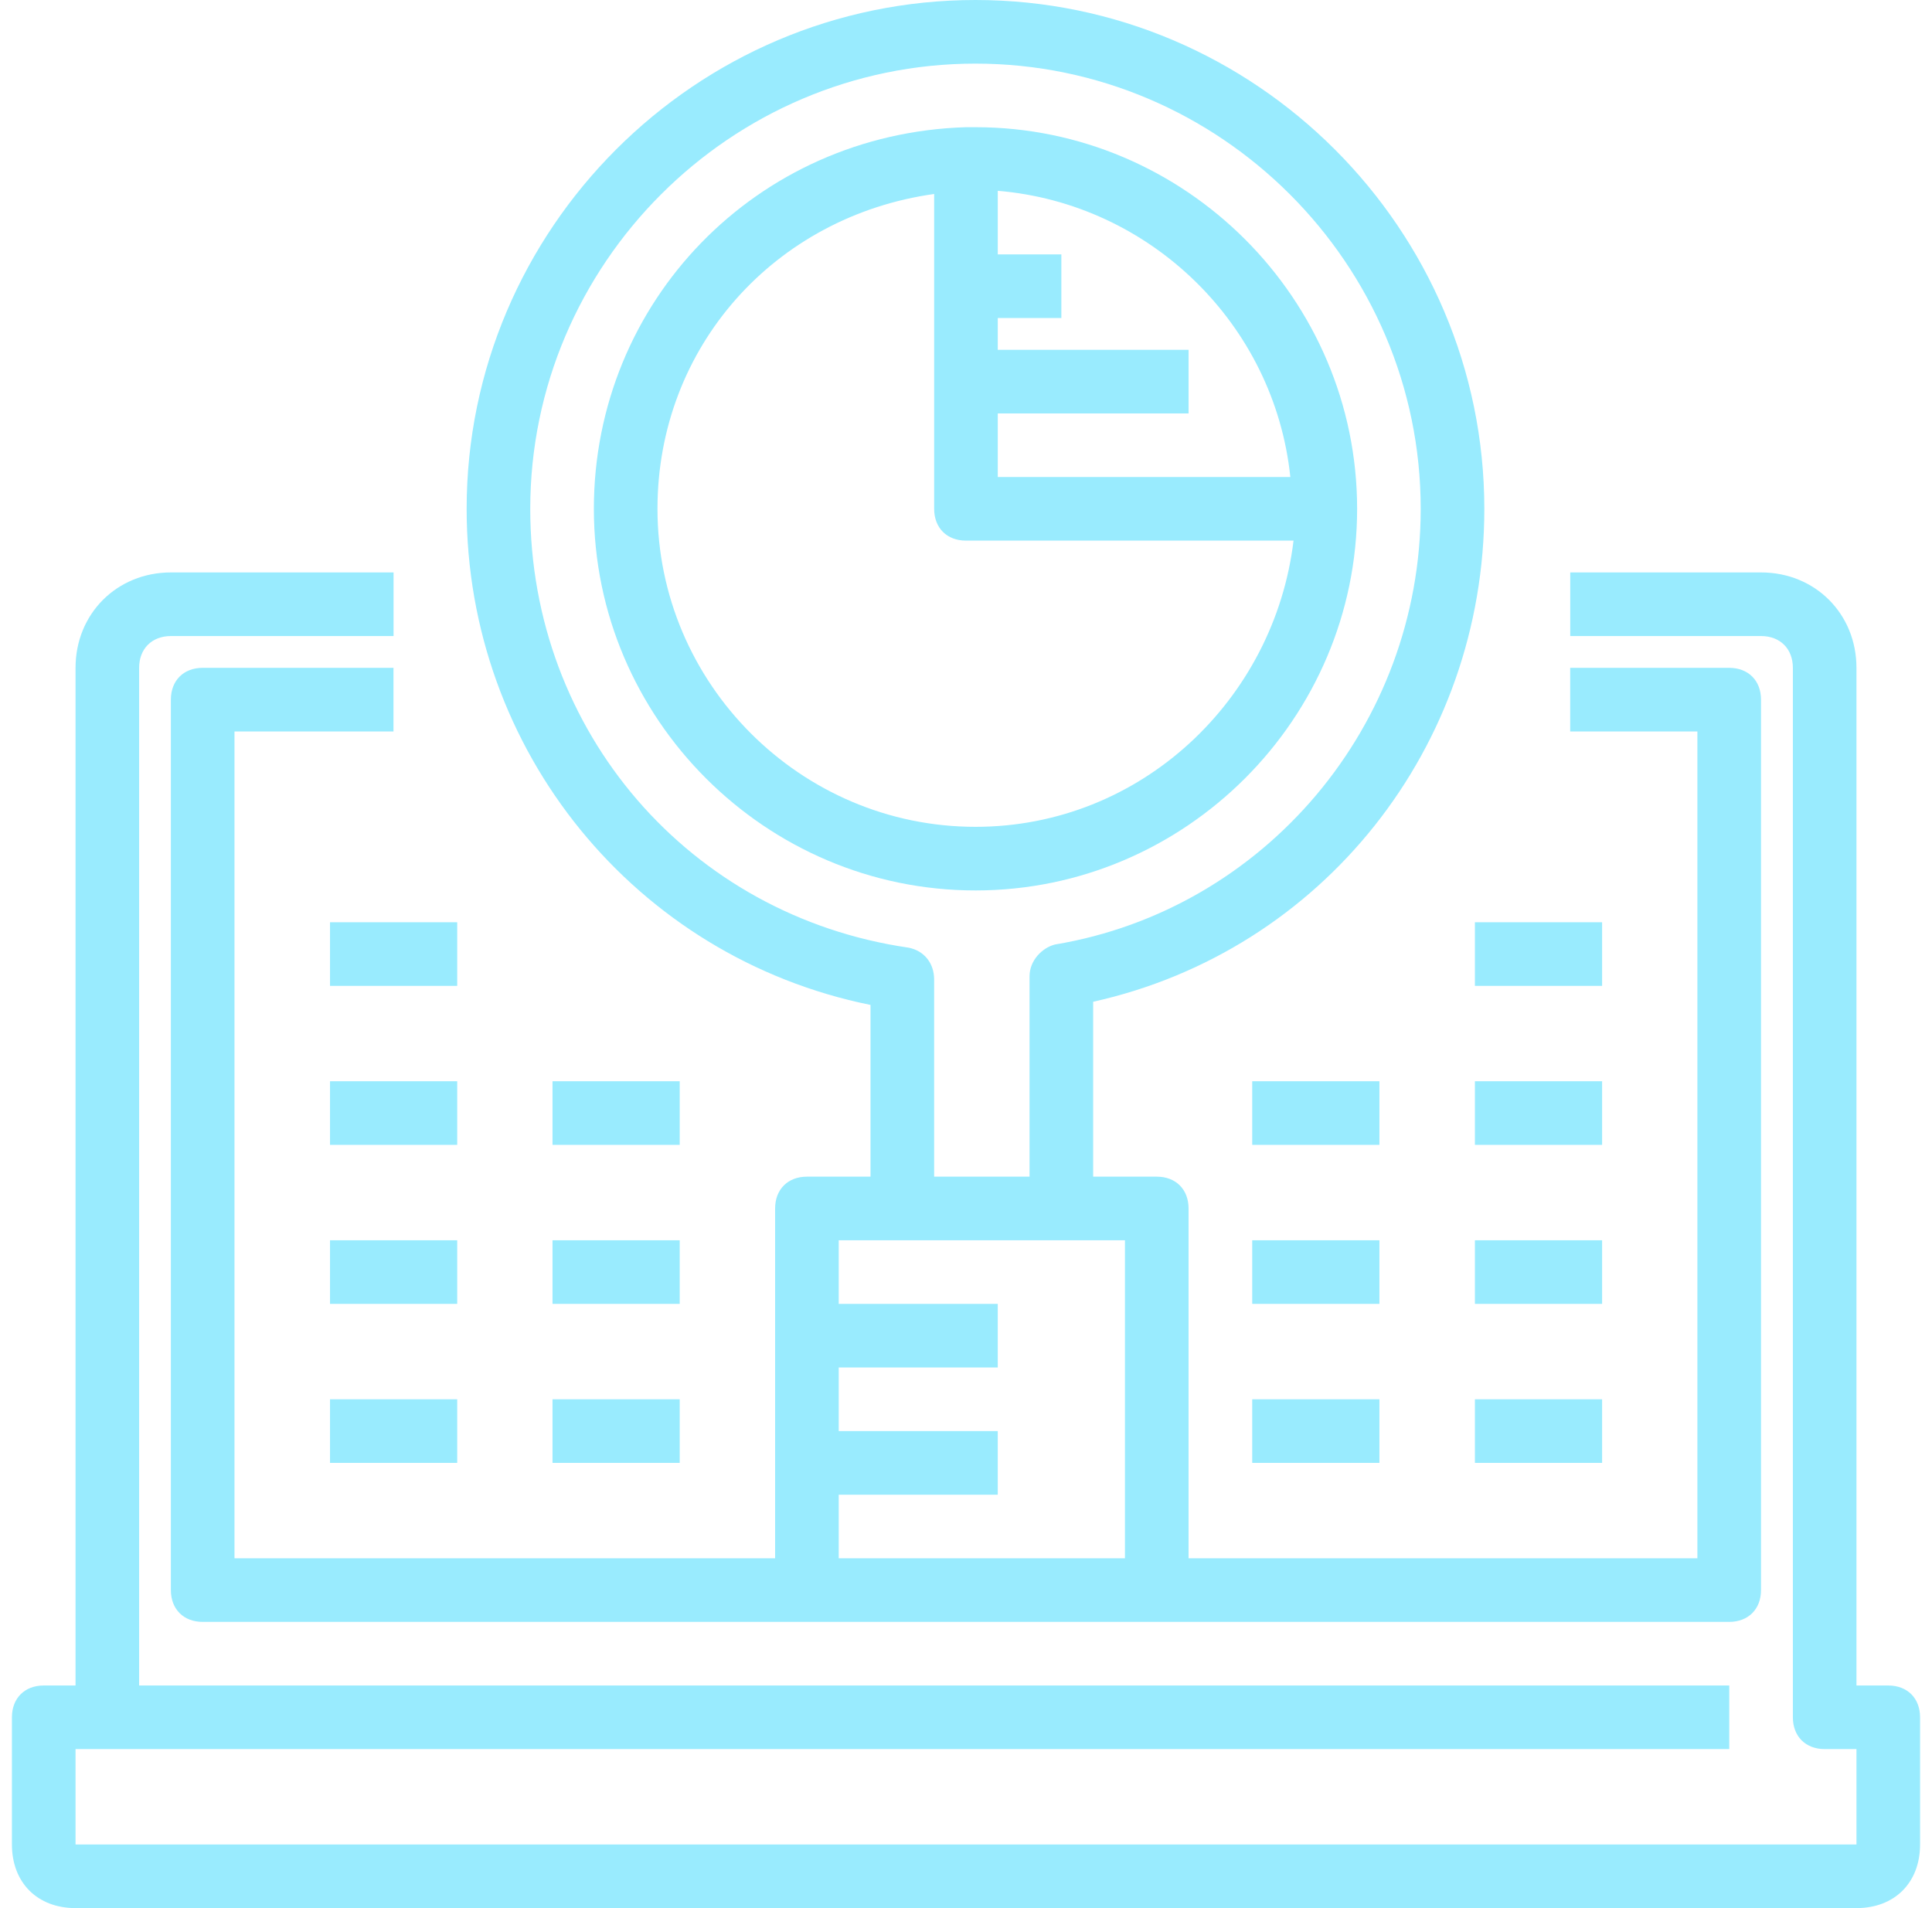
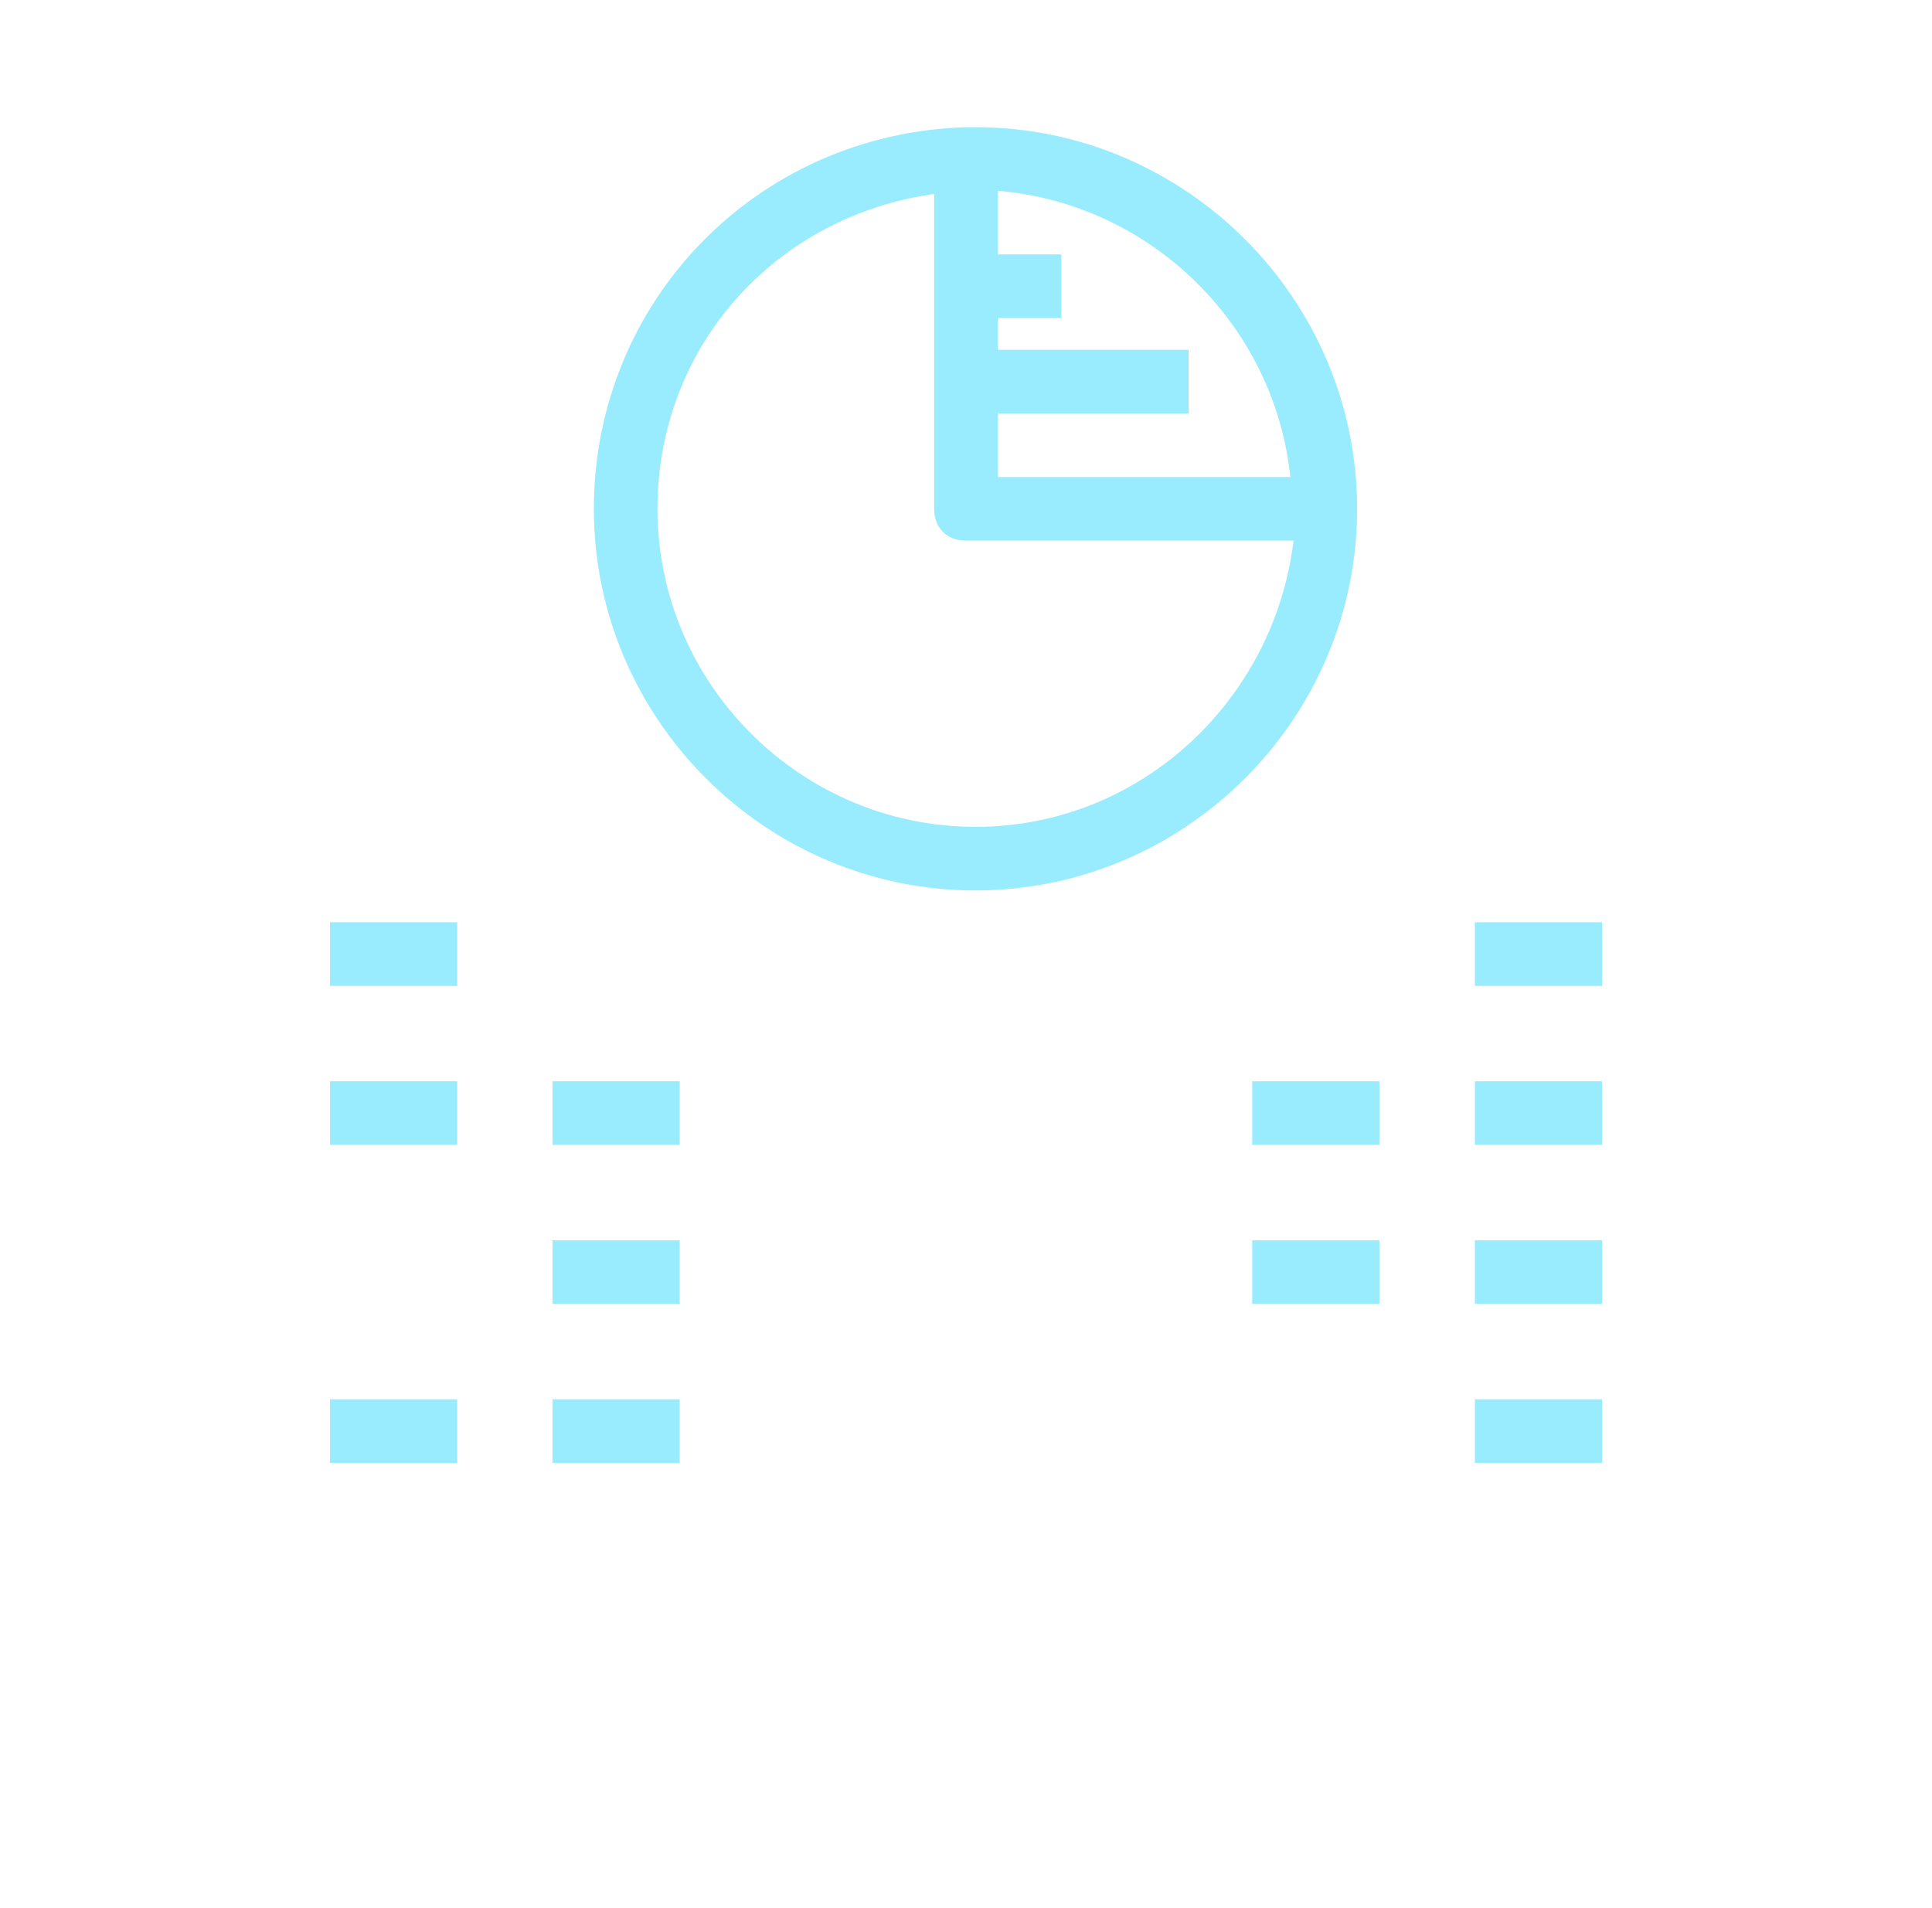
<svg xmlns="http://www.w3.org/2000/svg" width="81" height="80" viewBox="0 0 81 80" fill="none">
  <g clip-path="url(#clip0_10351_16252)">
-     <path d="M79.167 70.667H77.833V28C77.833 25.733 76.1 24 73.833 24H65.833V26.667H73.833C74.633 26.667 75.167 27.2 75.167 28V72C75.167 72.8 75.7 73.333 76.5 73.333H77.833V77.333H3.167V73.333H4.5H72.5V70.667H5.833V28C5.833 27.2 6.367 26.667 7.167 26.667H16.5V24H7.167C4.9 24 3.167 25.733 3.167 28V70.667H1.833C1.033 70.667 0.5 71.2 0.5 72V77.333C0.5 78.933 1.567 80 3.167 80H77.833C79.433 80 80.5 78.933 80.5 77.333V72C80.5 71.2 79.967 70.667 79.167 70.667Z" fill="#99EBFE" />
-     <path d="M36.497 42.133V49.333H33.831C33.031 49.333 32.497 49.867 32.497 50.667V65.333H9.831V30.667H16.497V28H8.497C7.697 28 7.164 28.533 7.164 29.333V66.667C7.164 67.467 7.697 68 8.497 68H33.831H48.497H72.497C73.297 68 73.831 67.467 73.831 66.667V29.333C73.831 28.533 73.297 28 72.497 28H65.831V30.667H71.164V65.333H49.831V50.667C49.831 49.867 49.297 49.333 48.497 49.333H45.831V42C55.431 39.867 62.231 31.333 62.231 21.333C62.231 9.6 52.631 0 40.897 0C29.164 0 19.564 9.6 19.564 21.333C19.564 31.467 26.631 40.133 36.497 42.133ZM47.164 65.333H35.164V62.667H41.831V60H35.164V57.333H41.831V54.667H35.164V52H37.831H44.497H47.164V65.333ZM40.897 2.667C51.164 2.667 59.564 11.067 59.564 21.333C59.564 30.4 53.031 38.133 44.231 39.6C43.697 39.733 43.164 40.267 43.164 40.933V49.333H39.164V41.067C39.164 40.4 38.764 39.867 38.097 39.733C28.897 38.4 22.231 30.667 22.231 21.333C22.231 11.067 30.631 2.667 40.897 2.667Z" fill="#99EBFE" />
    <path d="M40.898 37.333C49.698 37.333 56.898 30.133 56.898 21.333C56.898 12.533 49.698 5.333 40.898 5.333H40.498C31.698 5.6 24.898 12.666 24.898 21.333C24.898 30.133 32.098 37.333 40.898 37.333ZM54.098 20H41.832V17.333H49.832V14.666H41.832V13.333H44.498V10.666H41.832V8C48.232 8.533 53.432 13.6 54.098 20ZM39.165 8.133V21.333C39.165 22.133 39.698 22.666 40.498 22.666H54.232C53.432 29.333 47.832 34.666 40.898 34.666C33.565 34.666 27.565 28.666 27.565 21.333C27.565 14.533 32.498 9.066 39.165 8.133Z" fill="#99EBFE" />
    <path d="M19.169 45.333H13.836V48H19.169V45.333Z" fill="#99EBFE" />
    <path d="M19.169 38.667H13.836V41.334H19.169V38.667Z" fill="#99EBFE" />
    <path d="M28.497 45.333H23.164V48H28.497V45.333Z" fill="#99EBFE" />
    <path d="M28.497 52H23.164V54.667H28.497V52Z" fill="#99EBFE" />
-     <path d="M19.169 52H13.836V54.667H19.169V52Z" fill="#99EBFE" />
    <path d="M19.169 58.667H13.836V61.334H19.169V58.667Z" fill="#99EBFE" />
    <path d="M28.497 58.667H23.164V61.334H28.497V58.667Z" fill="#99EBFE" />
    <path d="M57.833 45.333H52.5V48H57.833V45.333Z" fill="#99EBFE" />
    <path d="M67.169 45.333H61.836V48H67.169V45.333Z" fill="#99EBFE" />
    <path d="M67.169 38.667H61.836V41.334H67.169V38.667Z" fill="#99EBFE" />
    <path d="M67.169 52H61.836V54.667H67.169V52Z" fill="#99EBFE" />
    <path d="M57.833 52H52.5V54.667H57.833V52Z" fill="#99EBFE" />
-     <path d="M57.833 58.667H52.5V61.334H57.833V58.667Z" fill="#99EBFE" />
    <path d="M67.169 58.667H61.836V61.334H67.169V58.667Z" fill="#99EBFE" />
  </g>
  <defs>
    <clipPath id="clip0_10351_16252">
      <rect width="80" height="80" fill="white" transform="translate(0.5)" />
    </clipPath>
  </defs>
</svg>